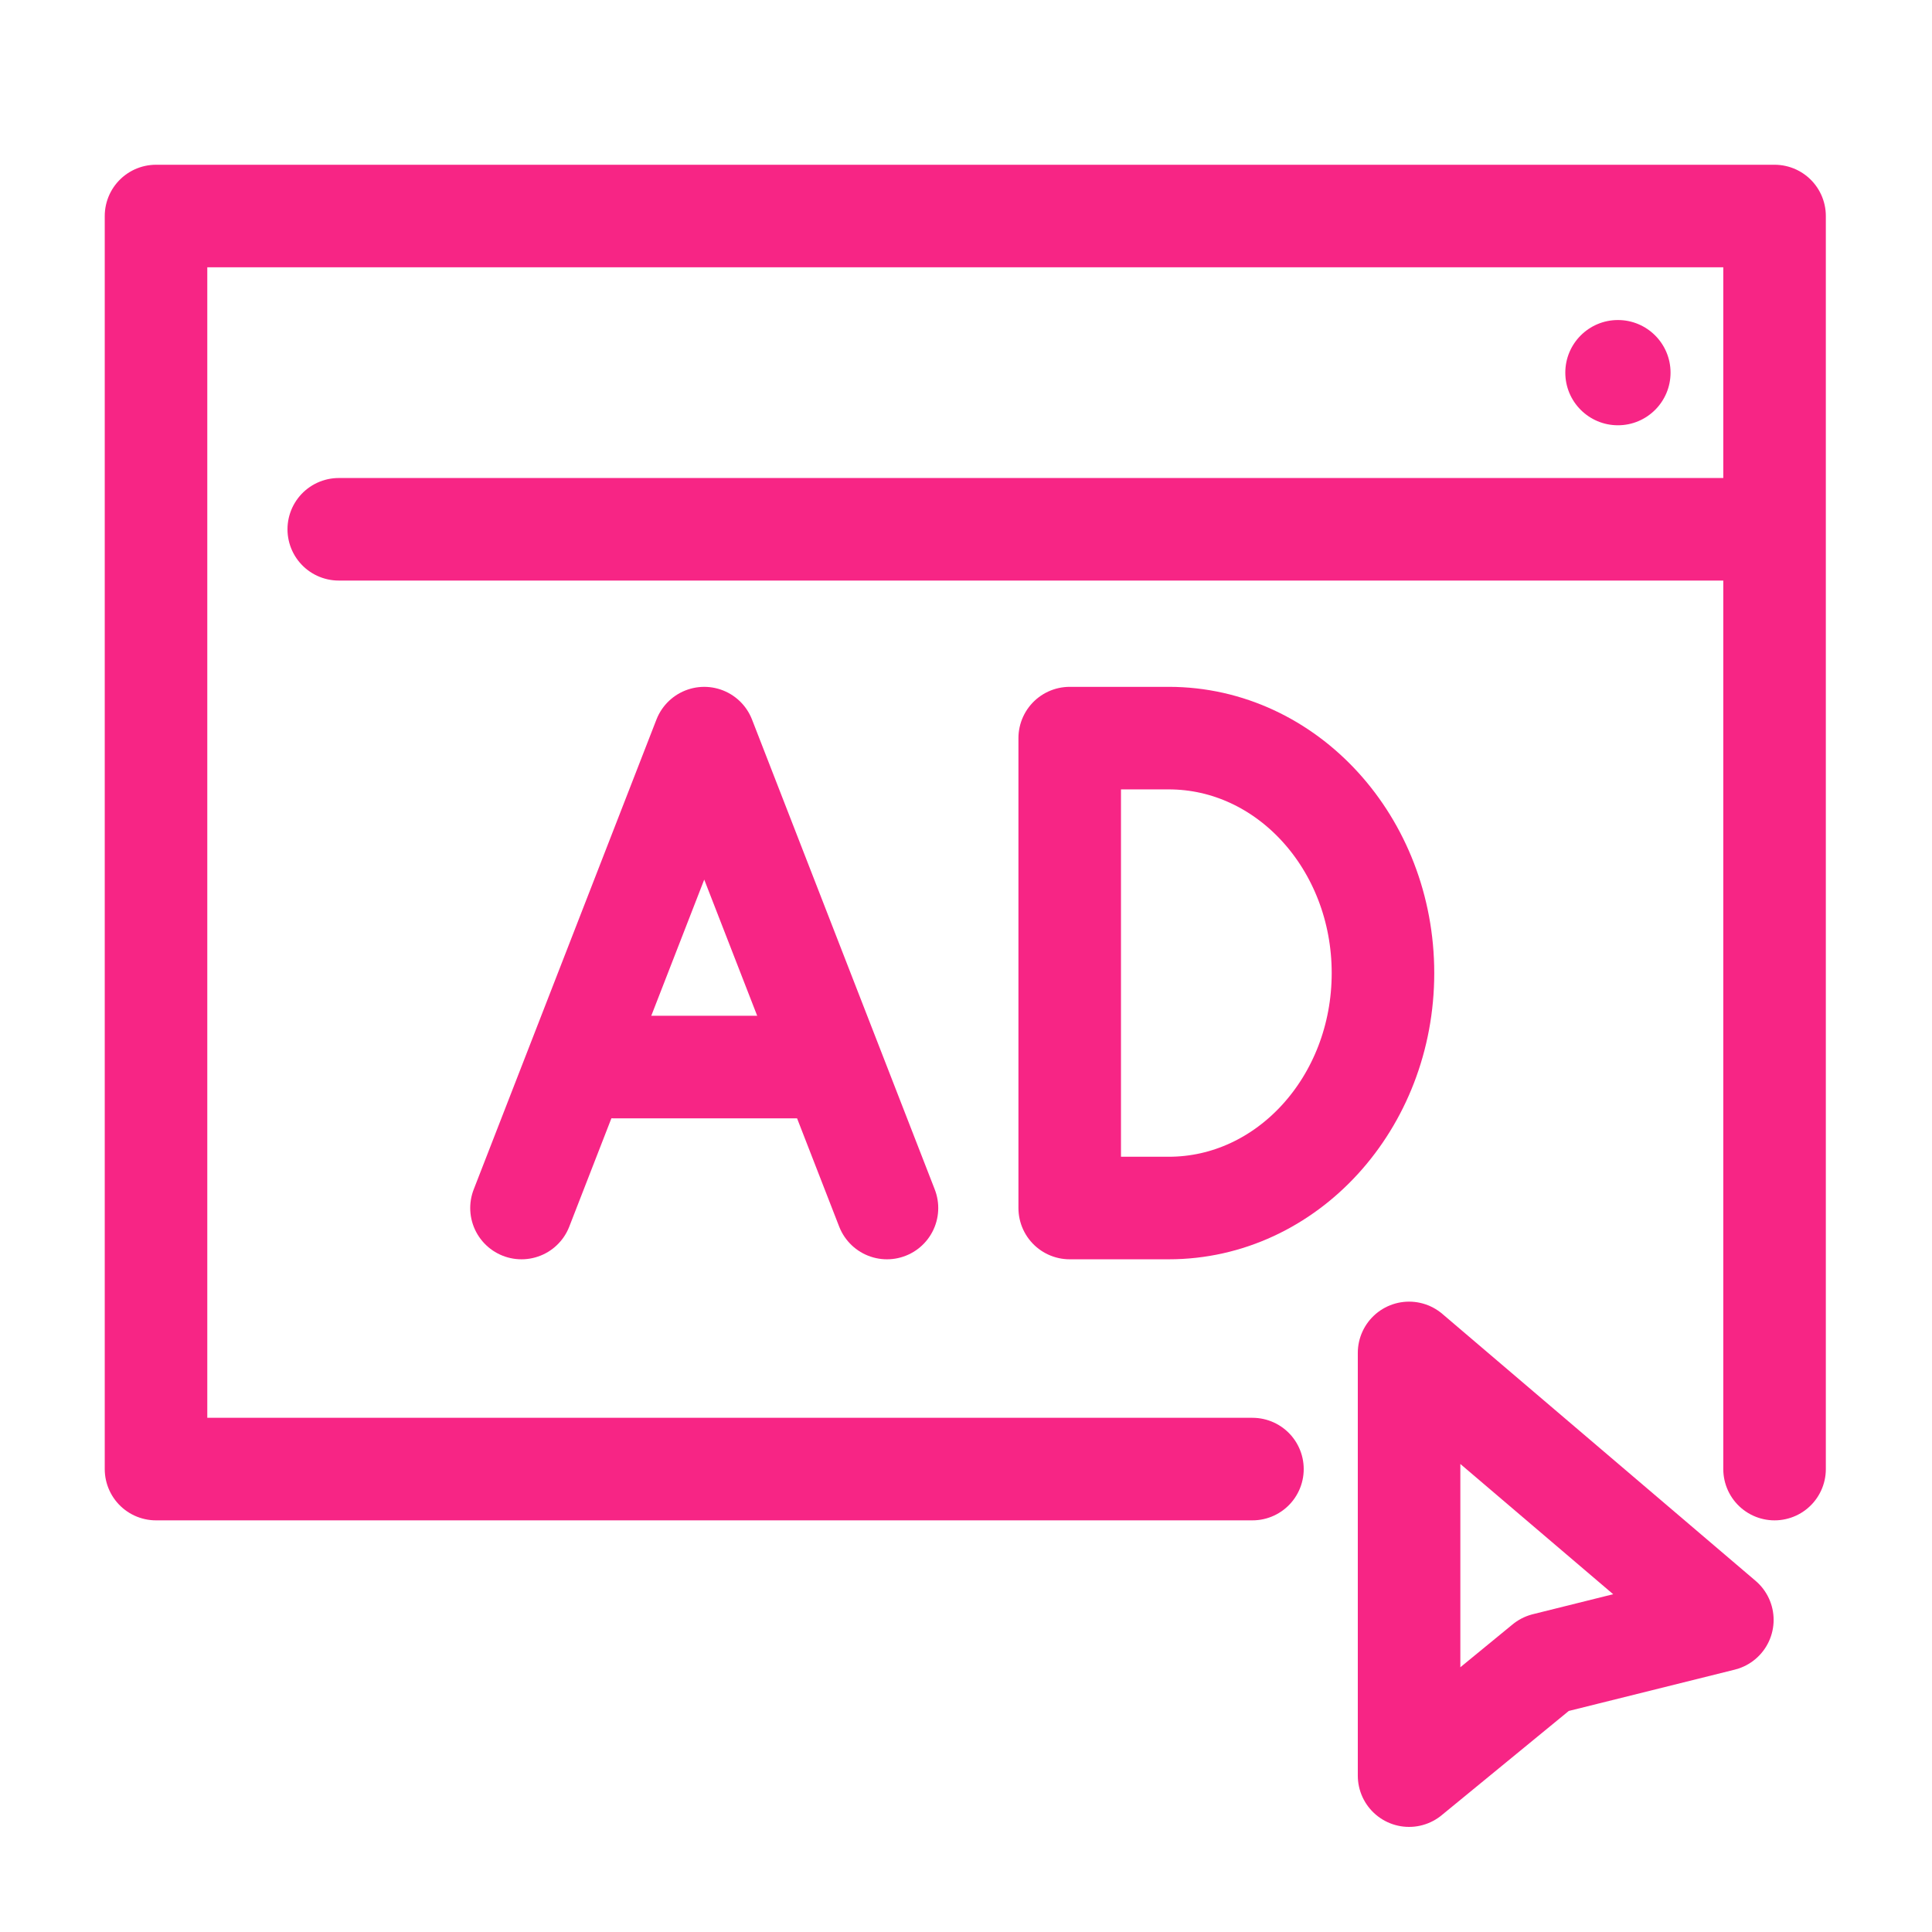
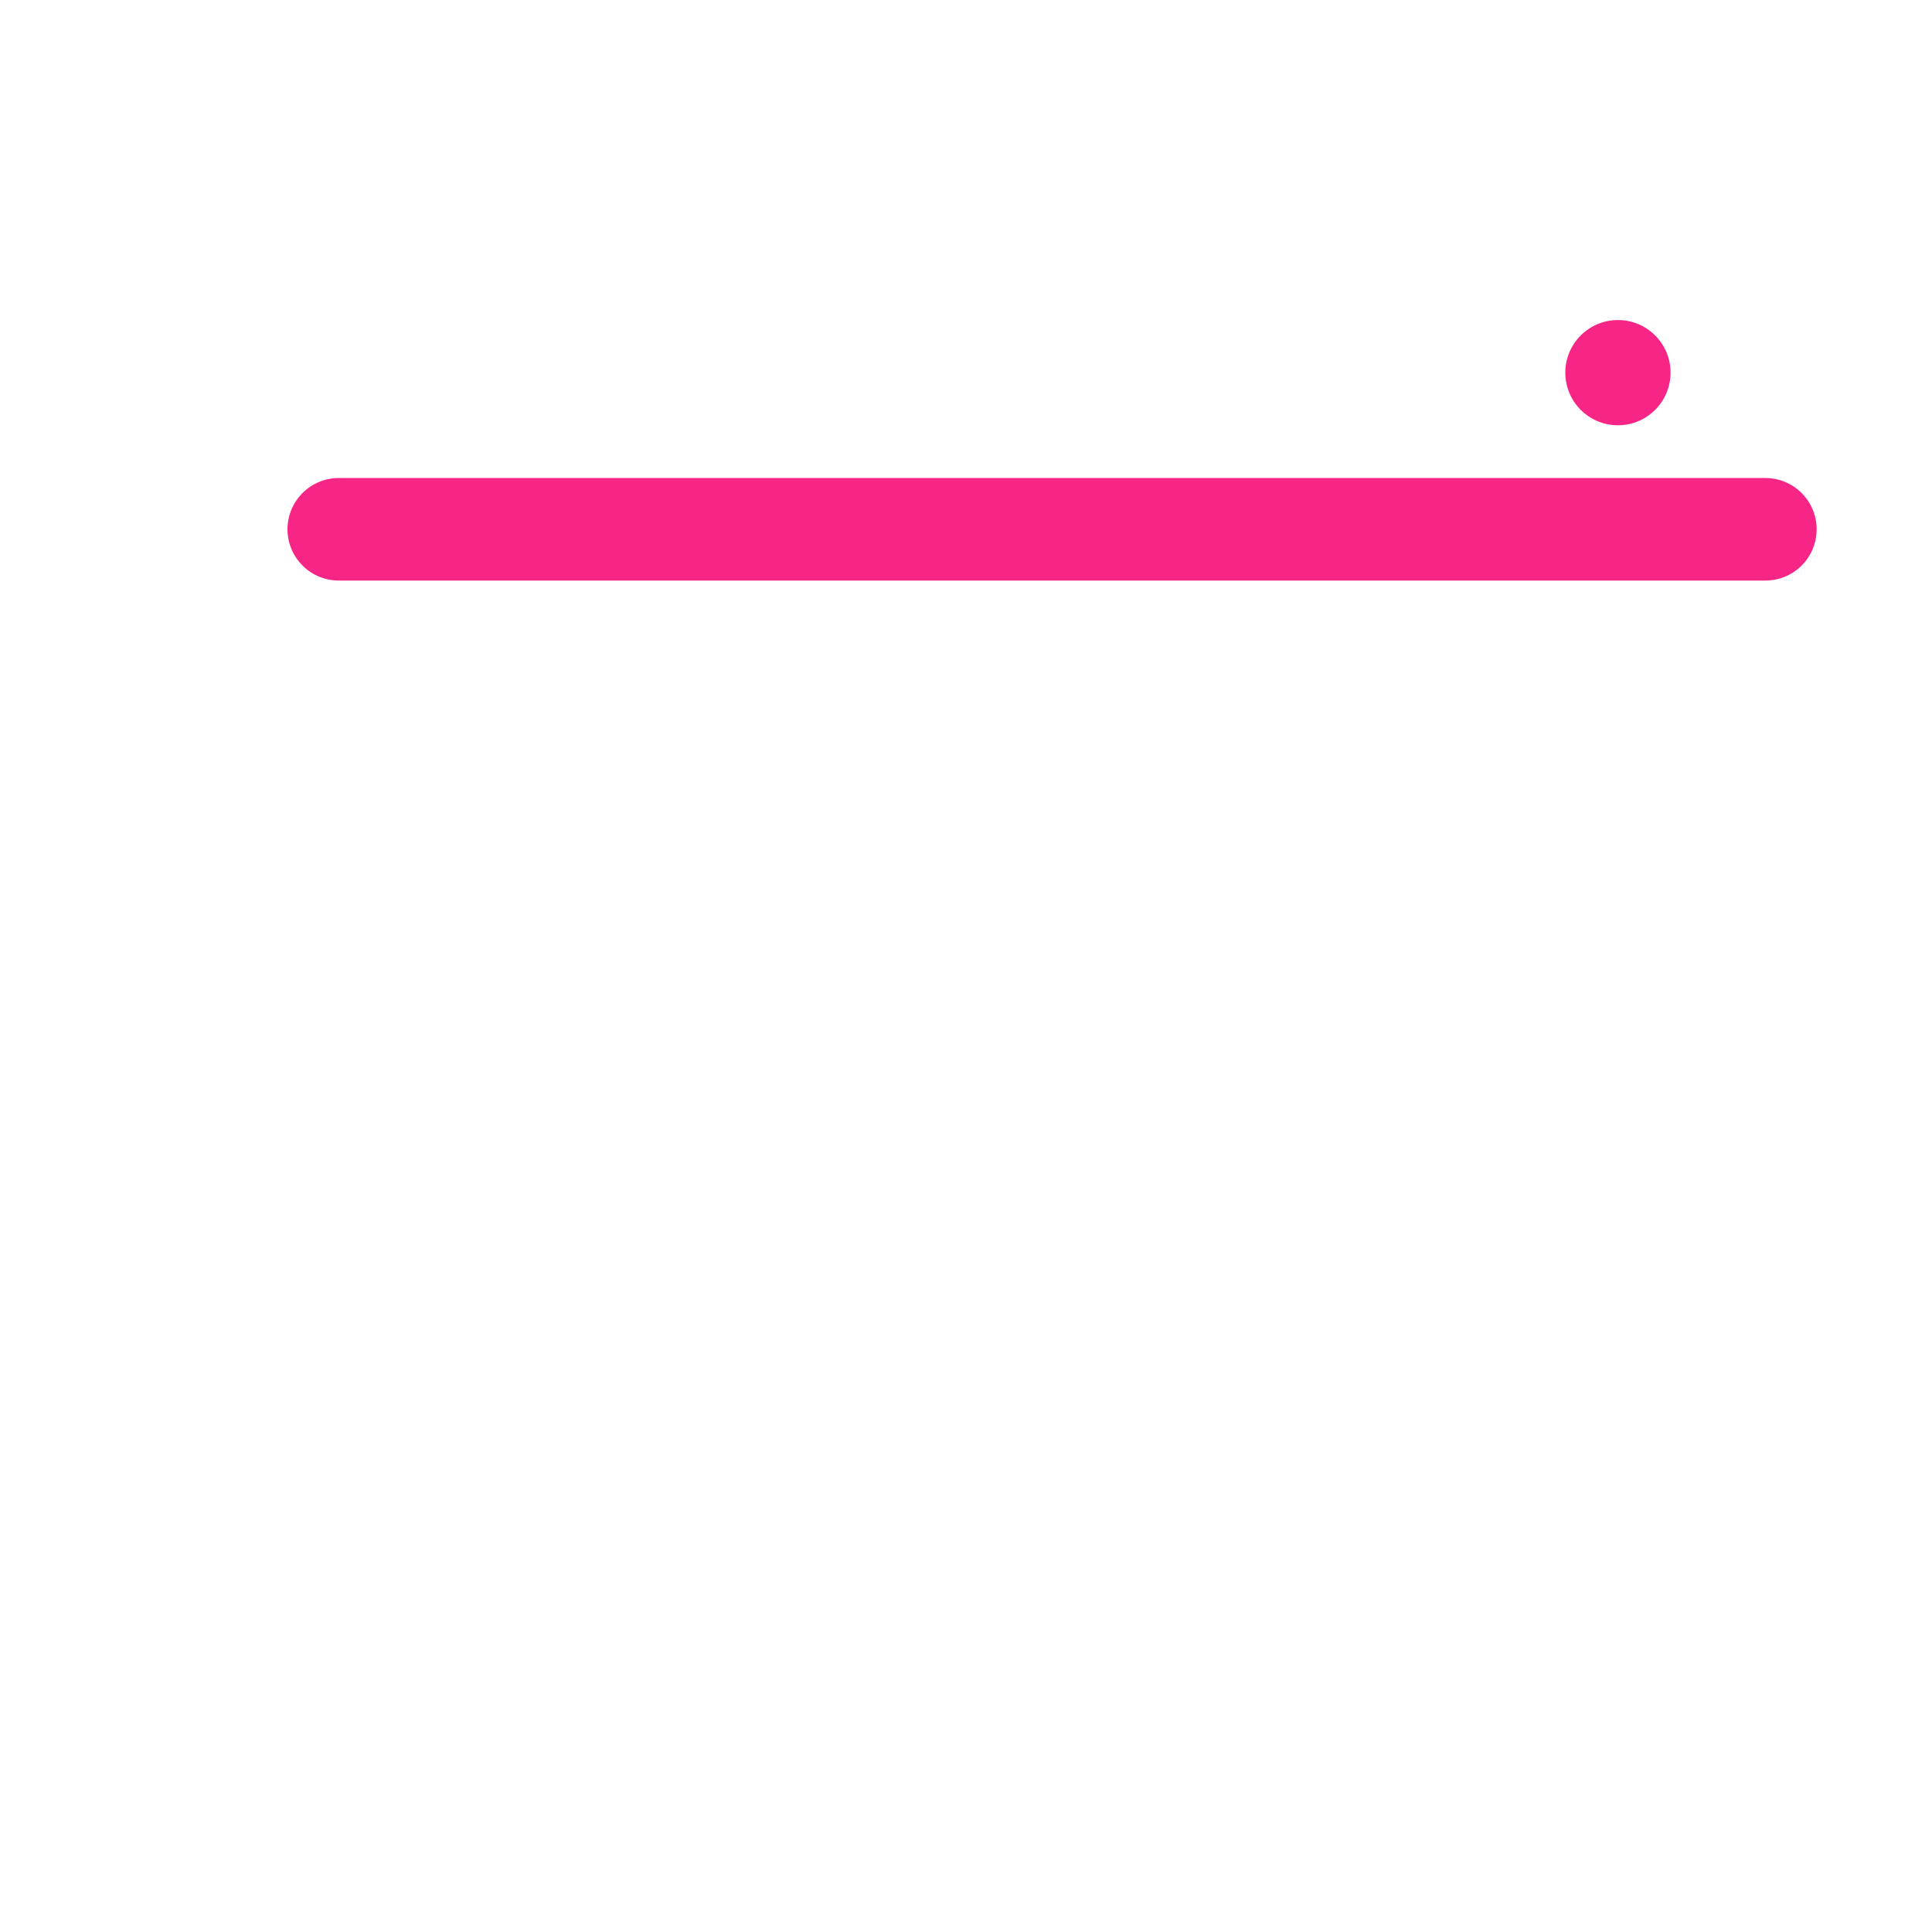
<svg xmlns="http://www.w3.org/2000/svg" viewBox="0 0 150.717 150.702">
  <defs fill="#f72585">
    <style>.cls-1{fill:#f72585;}.cls-2{fill:none;stroke:#f72585;stroke-linecap:round;stroke-linejoin:round;stroke-width:8px;}</style>
  </defs>
  <g id="Icon">
    <circle class="cls-1" cx="126.216" cy="29.071" r="4.105" fill="#f72585" />
-     <polygon class="cls-2" points="109.923 138.518 109.923 105.542 134.362 126.369 120.541 129.809 109.923 138.518" fill="#f72585" />
-     <polyline class="cls-2" points="97.704 114.604 12.171 114.604 12.171 16.852 138.435 16.852 138.435 114.604" fill="#f72585" />
-     <polyline class="cls-2" points="40.682 94.239 54.938 57.582 69.193 94.239" fill="#f72585" />
-     <line class="cls-2" x1="62.133" y1="83.242" x2="47.834" y2="83.242" fill="#f72585" />
-     <path class="cls-2" d="M91.174,94.239c9.23,0,16.713-8.206,16.713-18.329s-7.483-18.329-16.713-18.329H83.449V94.239Z" fill="#f72585" />
    <line class="cls-2" x1="26.427" y1="41.29" x2="137.718" y2="41.29" fill="#f72585" />
  </g>
</svg>